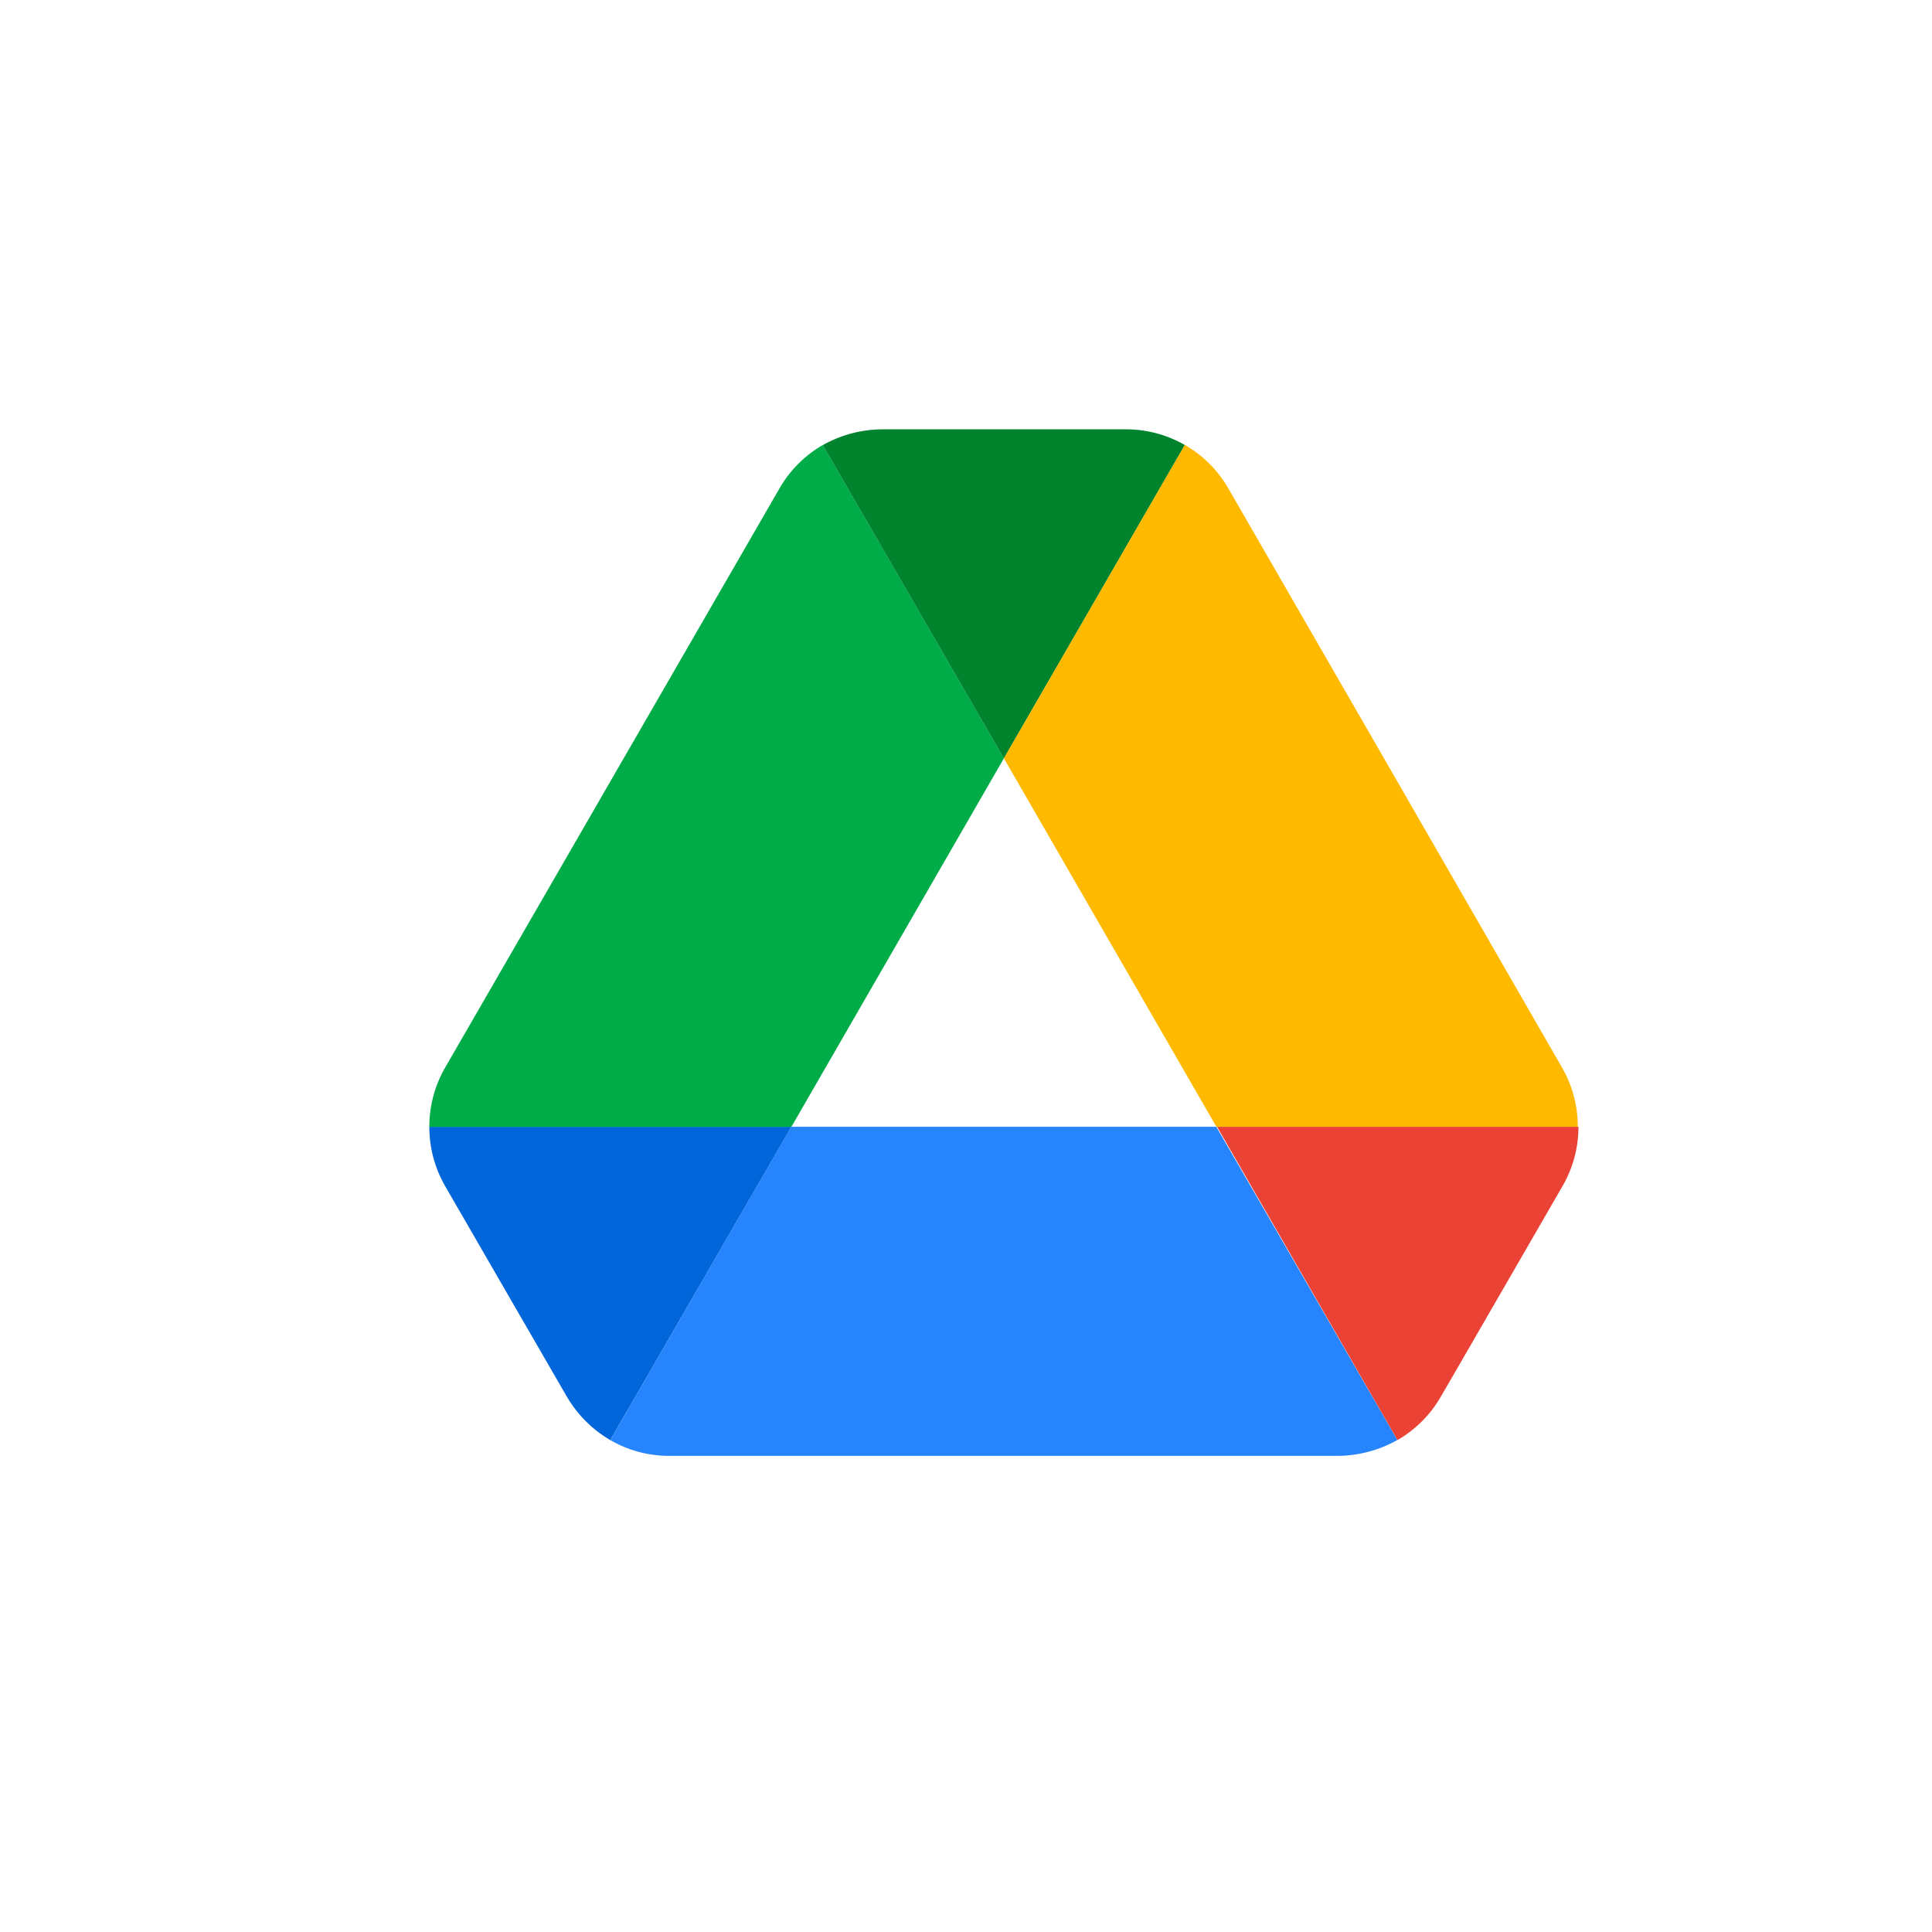
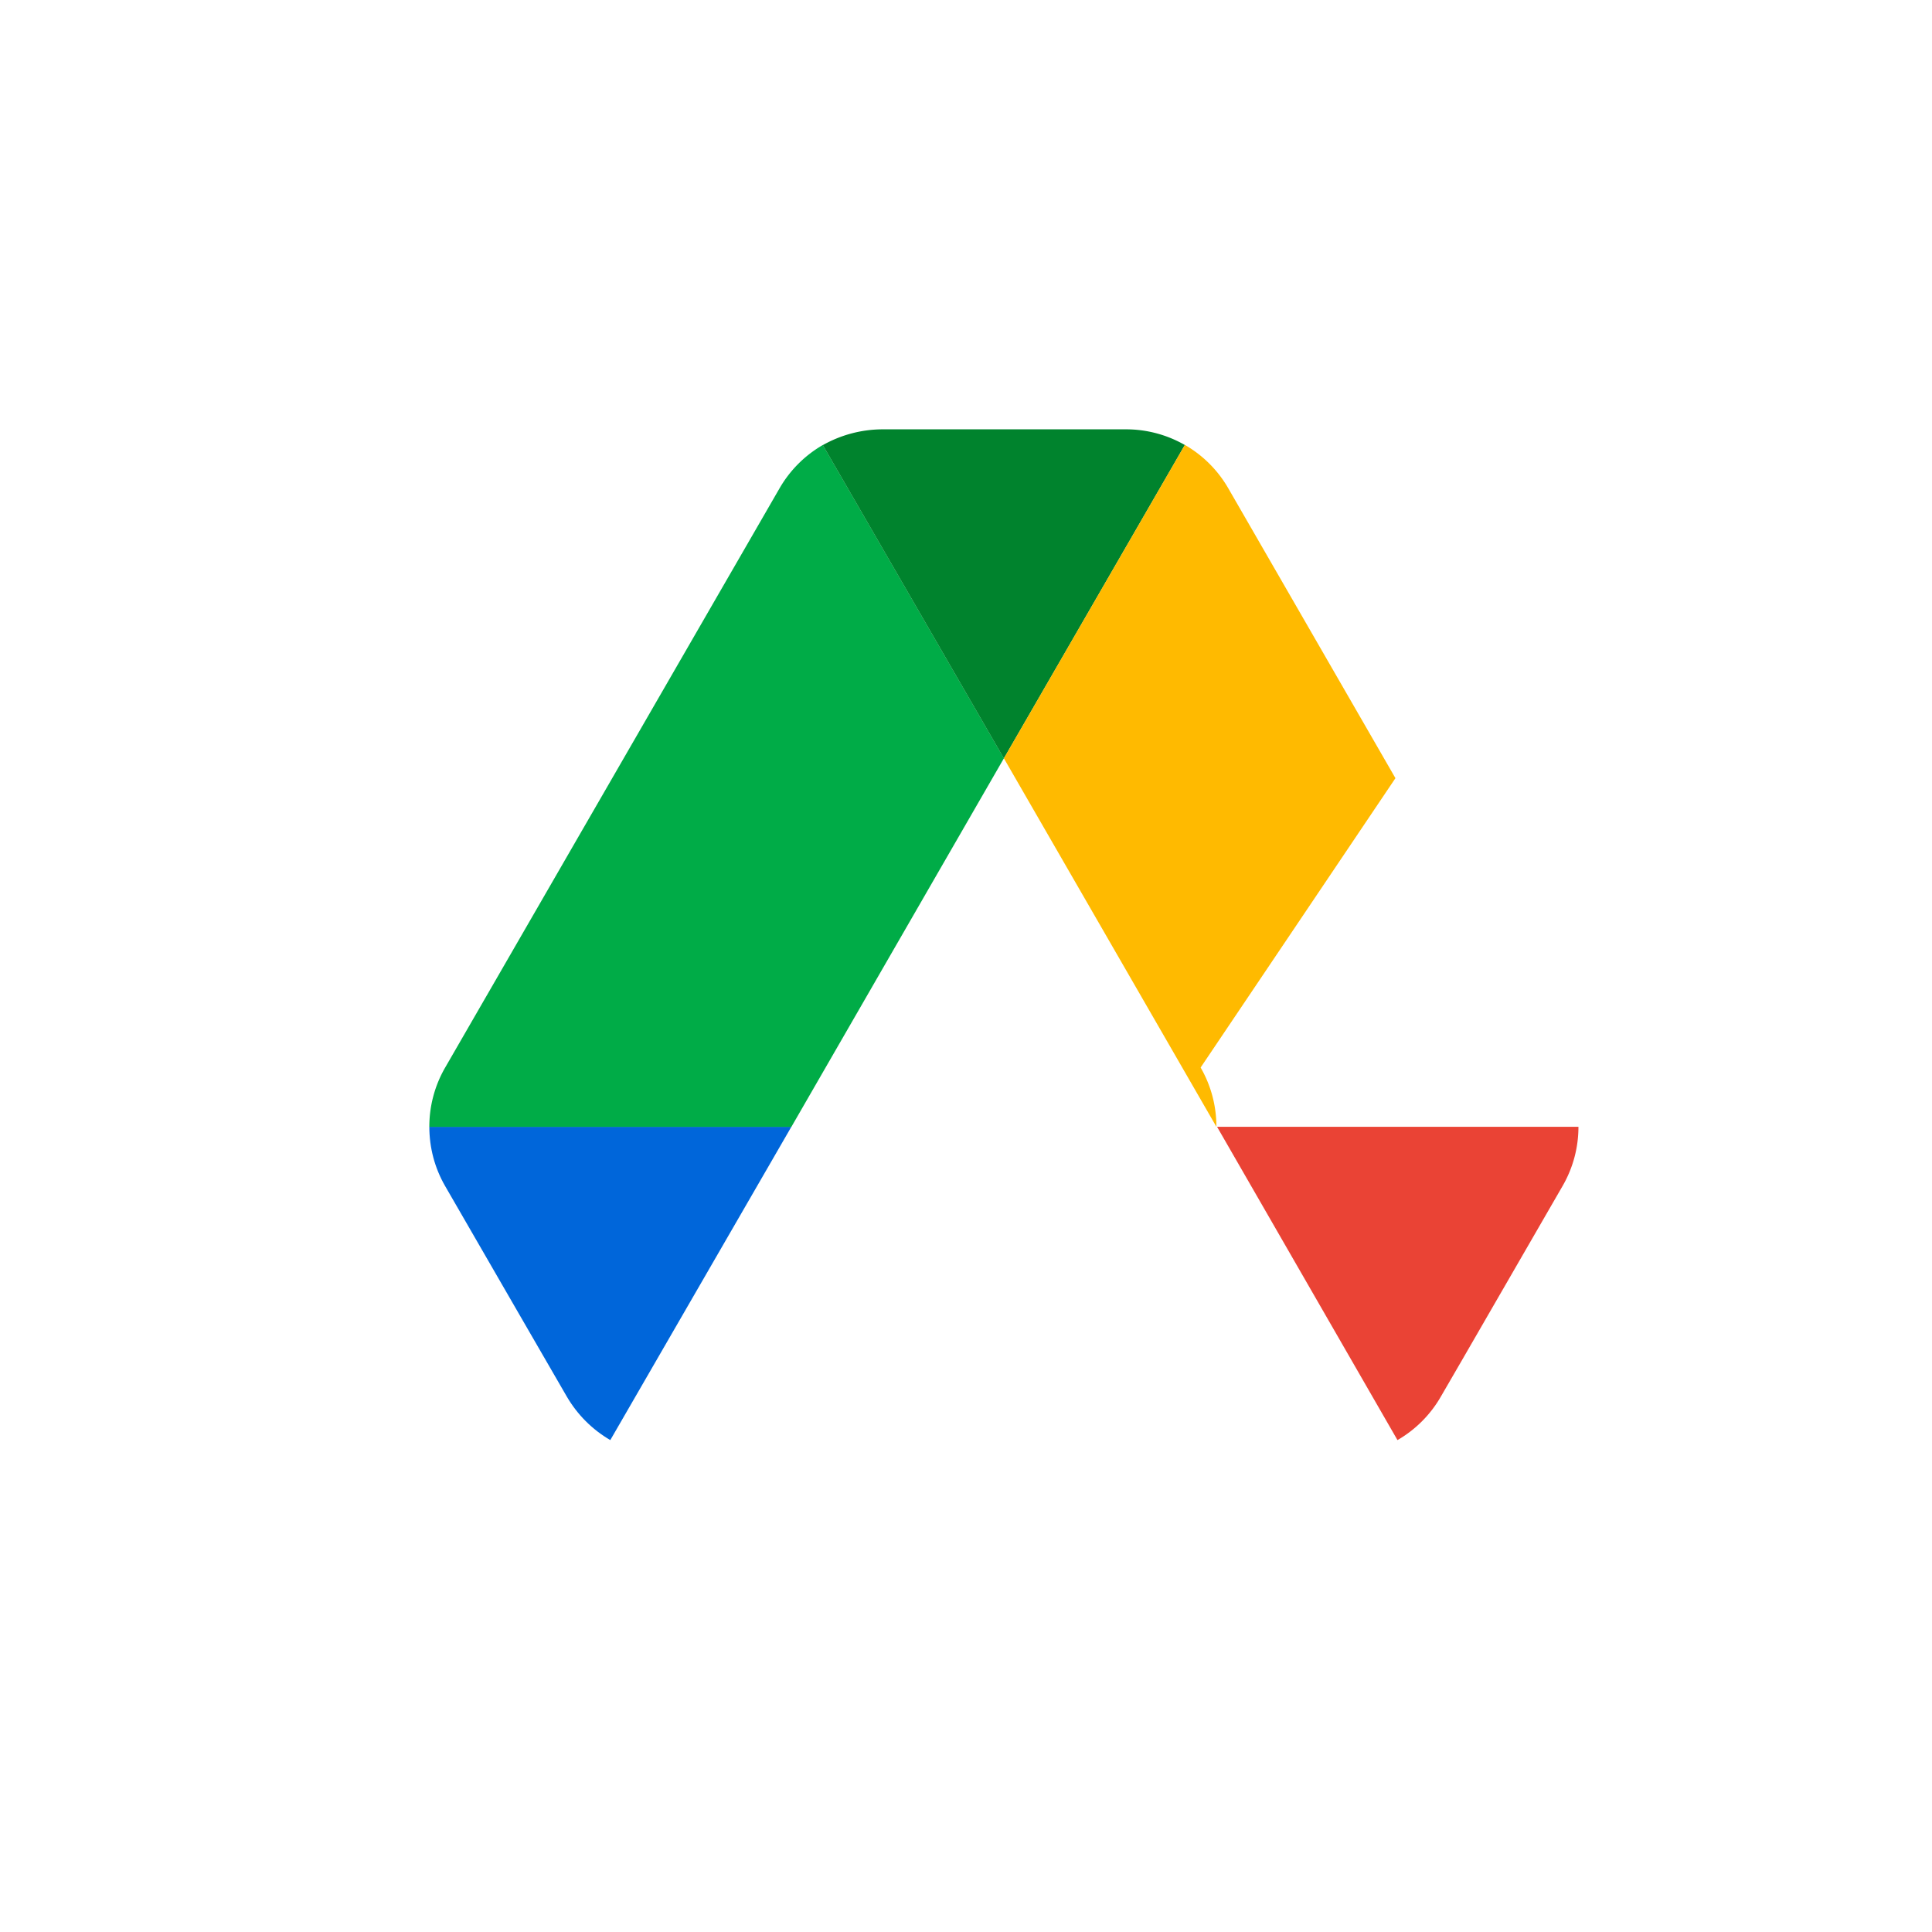
<svg xmlns="http://www.w3.org/2000/svg" width="18" height="18" fill="none">
  <g clip-path="url(#clip0_13747_25220)">
    <path d="m4.809 12.196.472.816c.098.168.237.307.405.405l1.687-2.919H4c0 .194.05.384.147.552z" fill="#0066da" />
    <path d="M9.353 7.065 7.666 4.146a1.1 1.1 0 0 0-.404.405L4.147 9.947a1.1 1.1 0 0 0-.147.552h3.373z" fill="#00ac47" />
    <path d="m9.353 7.066 1.686-2.92A1.1 1.1 0 0 0 10.487 4H8.218a1.14 1.14 0 0 0-.552.147z" fill="#00832d" />
-     <path d="M11.332 10.498h-3.96l-1.686 2.919c.167.097.358.148.551.147h6.23c.194-.002.384-.053.552-.148z" fill="#2684fc" />
    <path d="M13.02 13.417a1.1 1.1 0 0 0 .404-.405l.196-.338.938-1.624a1.1 1.1 0 0 0 .148-.552h-3.367z" fill="#ea4335" />
-     <path d="m13.001 7.25-1.557-2.7a1.1 1.1 0 0 0-.405-.405l-1.686 2.92 1.98 3.433H14.7c0-.194-.05-.384-.147-.552z" fill="#ffba00" />
+     <path d="m13.001 7.25-1.557-2.7a1.1 1.1 0 0 0-.405-.405l-1.686 2.92 1.98 3.433c0-.194-.05-.384-.147-.552z" fill="#ffba00" />
  </g>
  <defs>
    <clipPath id="clip0_13747_25220">
      <rect width="10.706" height="9.565" fill="#fff" transform="translate(4 4)" />
    </clipPath>
  </defs>
</svg>